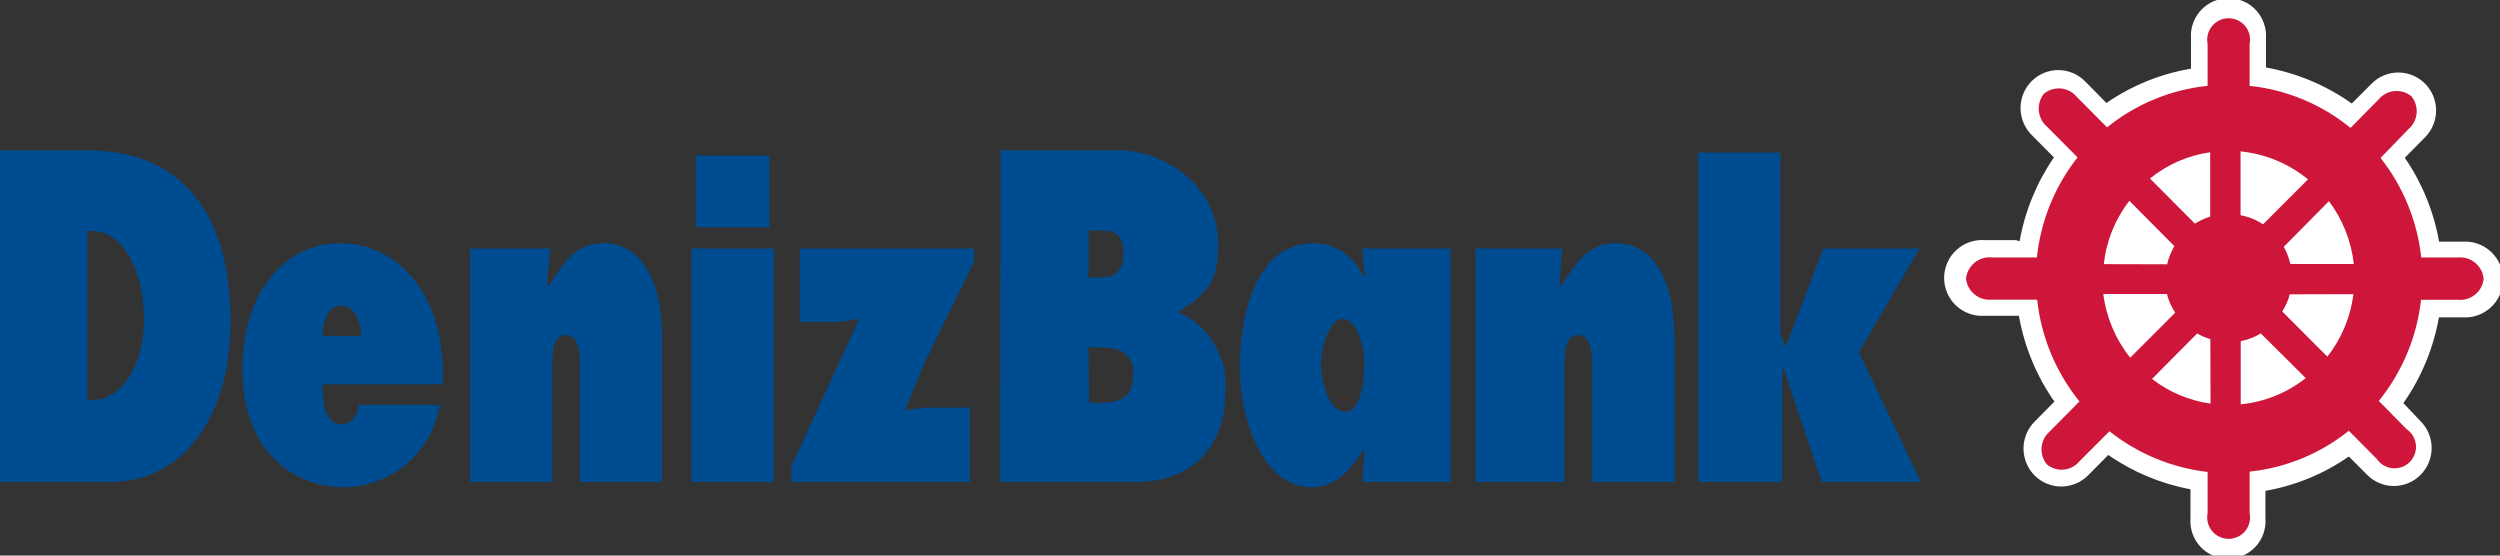
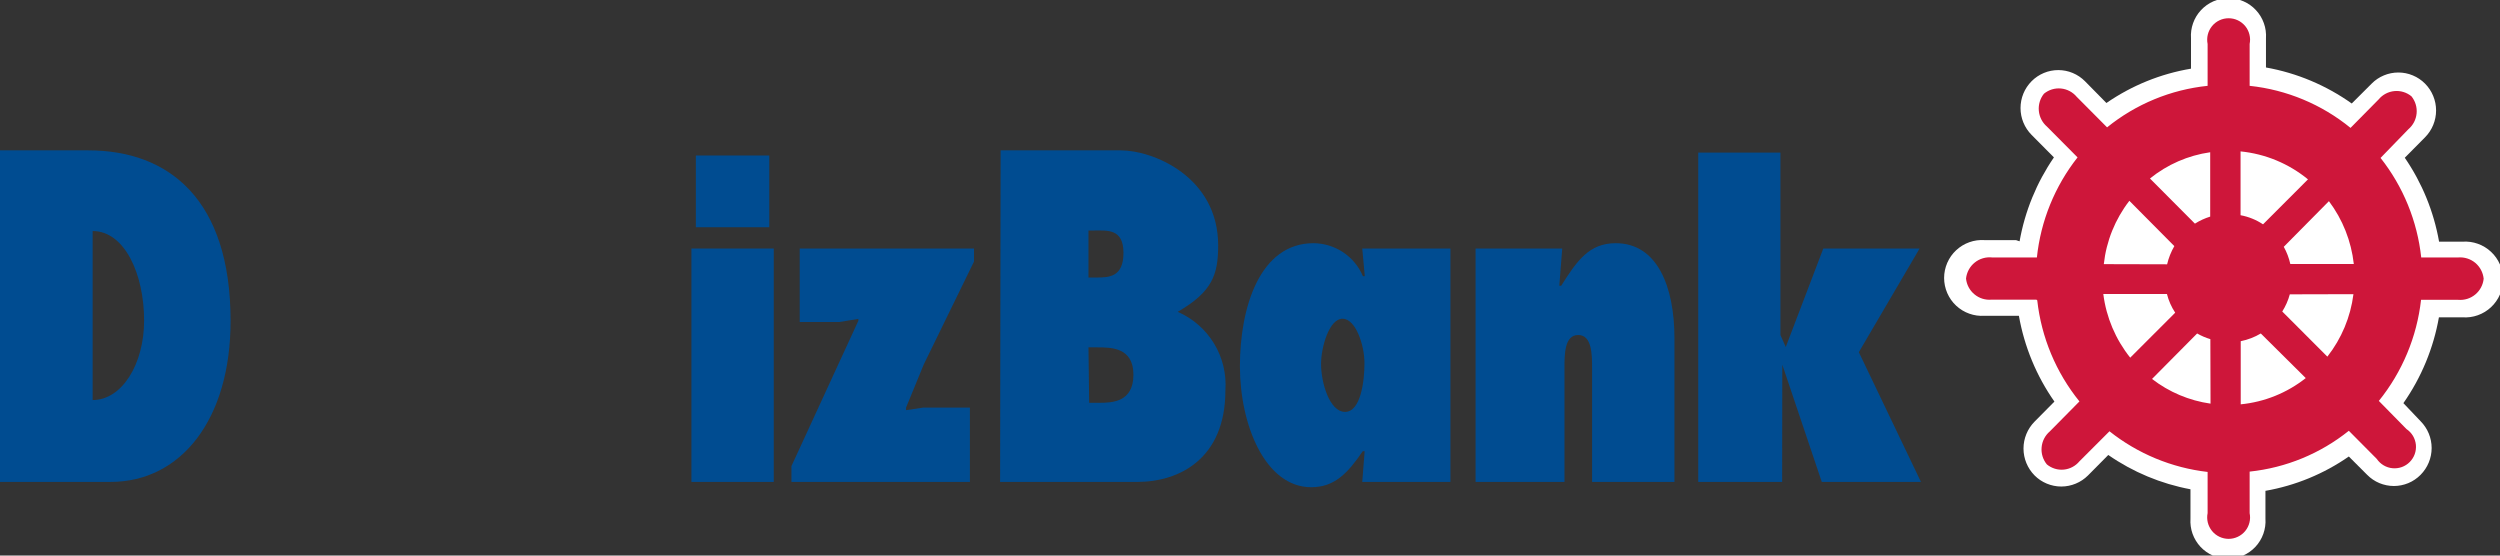
<svg xmlns="http://www.w3.org/2000/svg" width="90" height="20" viewBox="0 0 90 20" fill="none">
  <rect x="0" y="0" width="90" height="20" fill="#333333" stroke="none" />
  <g clip-path="url(#clip0_3870_445)">
-     <path fill-rule="evenodd" clip-rule="evenodd" d="M15.935 13.834C16.083 10.683 14.372 8.755 12.229 8.755C10.289 8.755 8.727 10.498 8.727 13.284C8.727 16.175 10.487 17.54 12.402 17.54C13.231 17.53 14.03 17.227 14.657 16.684C15.285 16.141 15.7 15.394 15.83 14.575H12.927C12.871 14.976 12.643 15.273 12.309 15.273C11.691 15.273 11.611 14.513 11.611 13.834M11.611 12.091C11.611 11.511 11.827 11.004 12.278 11.004C12.729 11.004 13.001 11.523 13.001 12.091H11.611Z" fill="#004C91" />
-     <path fill-rule="evenodd" clip-rule="evenodd" d="M19.809 8.947H16.918V17.349H19.877V13.247C19.877 12.759 19.877 12.06 20.371 12.06C20.865 12.06 20.877 12.759 20.877 13.247V17.349H23.836V12.172C23.836 10.318 23.218 8.755 21.723 8.755C20.772 8.755 20.334 9.373 19.765 10.287H19.691" fill="#004C91" />
    <path fill-rule="evenodd" clip-rule="evenodd" d="M35.064 9.416V8.947H28.789V11.591H30.222L30.901 11.48V11.548L28.492 16.78V17.349H34.916V14.674H33.23L32.618 14.766V14.674L33.254 13.123" fill="#004C91" />
    <path fill-rule="evenodd" clip-rule="evenodd" d="M56.24 8.947H53.121V17.349H56.321V13.247C56.321 12.759 56.321 12.06 56.815 12.06C57.309 12.06 57.315 12.759 57.315 13.247V17.349H60.28V12.172C60.28 10.318 59.662 8.755 58.167 8.755C57.216 8.755 56.778 9.373 56.203 10.287H56.135" fill="#004C91" />
    <path fill-rule="evenodd" clip-rule="evenodd" d="M61.137 17.349H64.157L64.163 13.129L65.584 17.349H69.154L66.918 12.678L69.105 8.947H65.639L64.287 12.493L64.095 12.06V5.493H61.137" fill="#004C91" />
    <path fill-rule="evenodd" clip-rule="evenodd" d="M39.185 9.991V8.298H39.401C39.864 8.298 40.445 8.23 40.445 9.101C40.445 9.972 39.932 9.991 39.469 9.991M36.004 17.349H40.945C42.459 17.349 44.114 16.509 44.114 14.056C44.156 13.464 44.014 12.874 43.706 12.367C43.398 11.861 42.941 11.462 42.397 11.226C43.644 10.504 43.854 9.886 43.854 8.836C43.854 6.364 41.514 5.413 40.346 5.413H36.022L36.004 17.349ZM39.185 12.505H39.494C40 12.505 40.803 12.505 40.803 13.488C40.803 14.47 40.056 14.501 39.568 14.501H39.21L39.185 12.505Z" fill="#004C91" />
    <path fill-rule="evenodd" clip-rule="evenodd" d="M49.041 17.349H52.215V8.947H49.041L49.133 9.942H49.065C48.917 9.592 48.669 9.293 48.353 9.082C48.037 8.871 47.666 8.758 47.286 8.755C45.353 8.755 44.637 11.066 44.637 13.185C44.637 15.304 45.551 17.54 47.206 17.54C48.04 17.54 48.522 17.034 49.059 16.243H49.127M47.558 13.105C47.558 12.487 47.855 11.474 48.33 11.474C48.806 11.474 49.121 12.425 49.121 13.074C49.121 13.722 48.985 14.828 48.423 14.828C47.861 14.828 47.558 13.772 47.558 13.105Z" fill="#004C91" />
-     <path fill-rule="evenodd" clip-rule="evenodd" d="M0 17.349H3.978C6.516 17.349 8.301 15.1 8.301 11.554C8.301 7.174 6.078 5.413 3.175 5.413H0M3.144 8.317H3.335C4.484 8.317 5.188 9.861 5.188 11.541C5.188 13.104 4.392 14.402 3.335 14.402H3.144V8.317Z" fill="#004C91" />
+     <path fill-rule="evenodd" clip-rule="evenodd" d="M0 17.349H3.978C6.516 17.349 8.301 15.1 8.301 11.554C8.301 7.174 6.078 5.413 3.175 5.413H0M3.144 8.317H3.335C4.484 8.317 5.188 9.861 5.188 11.541C5.188 13.104 4.392 14.402 3.335 14.402V8.317Z" fill="#004C91" />
    <path fill-rule="evenodd" clip-rule="evenodd" d="M25.051 8.181H27.695V5.598H25.051V8.181ZM24.891 17.349H27.855V8.947H24.891V17.349Z" fill="#004C91" />
    <path d="M72.705 8.687C72.897 7.604 73.318 6.574 73.941 5.666L73.138 4.857C72.882 4.6 72.739 4.252 72.739 3.89C72.739 3.528 72.882 3.18 73.138 2.923C73.263 2.797 73.413 2.696 73.578 2.627C73.743 2.558 73.919 2.523 74.098 2.523C74.276 2.523 74.453 2.558 74.618 2.627C74.783 2.696 74.933 2.797 75.058 2.923L75.831 3.708C76.743 3.078 77.782 2.656 78.876 2.472V1.379C78.863 1.194 78.889 1.008 78.951 0.834C79.013 0.659 79.11 0.499 79.237 0.364C79.364 0.228 79.516 0.12 79.686 0.046C79.856 -0.027 80.04 -0.065 80.225 -0.065C80.41 -0.065 80.594 -0.027 80.764 0.046C80.934 0.12 81.087 0.228 81.213 0.364C81.34 0.499 81.437 0.659 81.499 0.834C81.562 1.008 81.587 1.194 81.575 1.379V2.429C82.688 2.628 83.742 3.071 84.663 3.726L85.38 3.01C85.505 2.883 85.655 2.782 85.82 2.714C85.985 2.645 86.162 2.61 86.34 2.61C86.519 2.61 86.695 2.645 86.86 2.714C87.025 2.782 87.175 2.883 87.301 3.01C87.556 3.267 87.699 3.614 87.699 3.977C87.699 4.339 87.556 4.687 87.301 4.944L86.572 5.679C87.195 6.586 87.616 7.616 87.807 8.7H88.653C88.84 8.687 89.027 8.713 89.203 8.776C89.379 8.839 89.541 8.937 89.677 9.065C89.814 9.192 89.923 9.347 89.997 9.518C90.072 9.69 90.11 9.875 90.11 10.062C90.11 10.249 90.072 10.434 89.997 10.605C89.923 10.777 89.814 10.931 89.677 11.059C89.541 11.187 89.379 11.285 89.203 11.348C89.027 11.411 88.84 11.437 88.653 11.424H87.801C87.605 12.535 87.169 13.589 86.522 14.513L87.14 15.162C87.395 15.419 87.539 15.766 87.539 16.128C87.539 16.491 87.395 16.838 87.14 17.095C87.014 17.222 86.865 17.323 86.7 17.392C86.535 17.46 86.358 17.496 86.18 17.496C86.001 17.496 85.824 17.46 85.659 17.392C85.494 17.323 85.345 17.222 85.219 17.095L84.558 16.434C83.659 17.059 82.635 17.481 81.556 17.67V18.671C81.569 18.856 81.543 19.041 81.481 19.216C81.419 19.39 81.322 19.55 81.195 19.686C81.068 19.821 80.915 19.929 80.745 20.003C80.575 20.077 80.392 20.115 80.207 20.115C80.021 20.115 79.838 20.077 79.668 20.003C79.498 19.929 79.345 19.821 79.218 19.686C79.092 19.55 78.995 19.39 78.932 19.216C78.87 19.041 78.845 18.856 78.857 18.671V17.614C77.795 17.416 76.786 16.995 75.898 16.379L75.17 17.114C75.043 17.241 74.893 17.342 74.728 17.41C74.562 17.479 74.385 17.515 74.206 17.515C74.027 17.515 73.85 17.479 73.684 17.41C73.519 17.342 73.369 17.241 73.243 17.114C72.989 16.856 72.846 16.509 72.846 16.147C72.846 15.785 72.989 15.438 73.243 15.18L73.959 14.457C73.312 13.534 72.876 12.479 72.68 11.368H71.445C71.258 11.381 71.071 11.355 70.895 11.292C70.719 11.23 70.558 11.131 70.421 11.004C70.284 10.876 70.176 10.721 70.101 10.55C70.027 10.378 69.988 10.193 69.988 10.006C69.988 9.819 70.027 9.634 70.101 9.463C70.176 9.291 70.284 9.137 70.421 9.009C70.558 8.881 70.719 8.783 70.895 8.72C71.071 8.657 71.258 8.631 71.445 8.644H72.575" fill="white" />
    <path fill-rule="evenodd" clip-rule="evenodd" d="M75.737 9.509C75.827 8.678 76.146 7.889 76.657 7.229L78.276 8.86C78.158 9.065 78.07 9.285 78.016 9.515M77.399 6.426C78.023 5.921 78.772 5.594 79.567 5.481V7.798C79.373 7.858 79.189 7.943 79.017 8.051L77.399 6.426ZM80.66 5.45C81.551 5.539 82.395 5.889 83.087 6.457L81.469 8.076C81.224 7.913 80.949 7.801 80.66 7.748V5.45ZM83.841 7.242C84.337 7.901 84.646 8.682 84.737 9.503H82.451C82.403 9.287 82.324 9.079 82.216 8.885L83.841 7.242ZM84.724 10.59C84.62 11.411 84.296 12.188 83.785 12.839L82.161 11.214C82.282 11.023 82.374 10.815 82.433 10.596L84.724 10.59ZM83.007 13.611C82.334 14.144 81.521 14.472 80.666 14.556V12.283C80.921 12.232 81.166 12.138 81.389 12.005L83.007 13.611ZM79.579 14.531C78.812 14.422 78.086 14.116 77.473 13.642L79.097 12.005C79.247 12.091 79.407 12.16 79.573 12.209L79.579 14.531ZM76.688 12.876C76.16 12.216 75.824 11.423 75.719 10.584H78.01C78.07 10.823 78.171 11.051 78.307 11.257L76.688 12.876ZM73.31 10.788H71.692C71.47 10.807 71.25 10.738 71.079 10.595C70.907 10.453 70.799 10.249 70.777 10.028C70.789 9.916 70.822 9.808 70.876 9.709C70.929 9.611 71.002 9.523 71.089 9.453C71.176 9.382 71.276 9.33 71.384 9.298C71.492 9.266 71.605 9.256 71.716 9.268H73.328C73.466 7.953 73.974 6.704 74.792 5.666L73.693 4.56C73.524 4.415 73.419 4.211 73.398 3.99C73.377 3.769 73.443 3.548 73.582 3.374C73.753 3.233 73.973 3.165 74.194 3.186C74.415 3.207 74.619 3.315 74.761 3.485L75.855 4.585C76.891 3.747 78.148 3.227 79.474 3.09V1.583C79.451 1.47 79.454 1.355 79.481 1.244C79.509 1.132 79.561 1.029 79.633 0.94C79.705 0.852 79.796 0.78 79.9 0.731C80.003 0.682 80.116 0.657 80.231 0.657C80.345 0.657 80.458 0.682 80.561 0.731C80.665 0.78 80.756 0.852 80.829 0.94C80.901 1.029 80.953 1.132 80.98 1.244C81.008 1.355 81.01 1.47 80.987 1.583V3.09C82.319 3.231 83.581 3.757 84.619 4.604L85.632 3.578C85.774 3.407 85.978 3.3 86.199 3.279C86.42 3.258 86.641 3.326 86.812 3.467C86.952 3.64 87.019 3.861 86.998 4.083C86.977 4.304 86.871 4.509 86.701 4.653L85.7 5.685C86.515 6.718 87.023 7.96 87.164 9.268H88.498C88.72 9.251 88.941 9.321 89.112 9.464C89.282 9.608 89.39 9.812 89.412 10.034C89.39 10.255 89.282 10.459 89.111 10.601C88.94 10.744 88.72 10.813 88.498 10.794H87.158C87.008 12.127 86.481 13.389 85.638 14.433L86.633 15.446C86.728 15.509 86.807 15.593 86.866 15.69C86.924 15.788 86.96 15.898 86.972 16.011C86.983 16.124 86.969 16.239 86.931 16.346C86.893 16.454 86.831 16.551 86.751 16.632C86.671 16.713 86.573 16.775 86.466 16.814C86.359 16.852 86.245 16.867 86.131 16.856C86.018 16.846 85.908 16.81 85.81 16.752C85.712 16.694 85.628 16.615 85.564 16.521L84.558 15.508C83.533 16.33 82.294 16.84 80.987 16.978V18.473C81.01 18.585 81.008 18.701 80.98 18.812C80.953 18.923 80.901 19.027 80.829 19.115C80.756 19.204 80.665 19.275 80.561 19.324C80.458 19.373 80.345 19.399 80.231 19.399C80.116 19.399 80.003 19.373 79.9 19.324C79.796 19.275 79.705 19.204 79.633 19.115C79.561 19.027 79.509 18.923 79.481 18.812C79.454 18.701 79.451 18.585 79.474 18.473V16.99C78.183 16.841 76.959 16.334 75.941 15.526L74.86 16.607C74.719 16.777 74.516 16.885 74.296 16.906C74.076 16.927 73.857 16.859 73.687 16.718C73.546 16.546 73.478 16.326 73.498 16.104C73.517 15.882 73.623 15.677 73.792 15.532L74.86 14.451C74.016 13.408 73.489 12.146 73.341 10.812" fill="#CE163A" />
  </g>
  <defs>
    <clipPath id="clip0_3870_445">
      <rect width="90" height="20" fill="white" />
    </clipPath>
  </defs>
</svg>